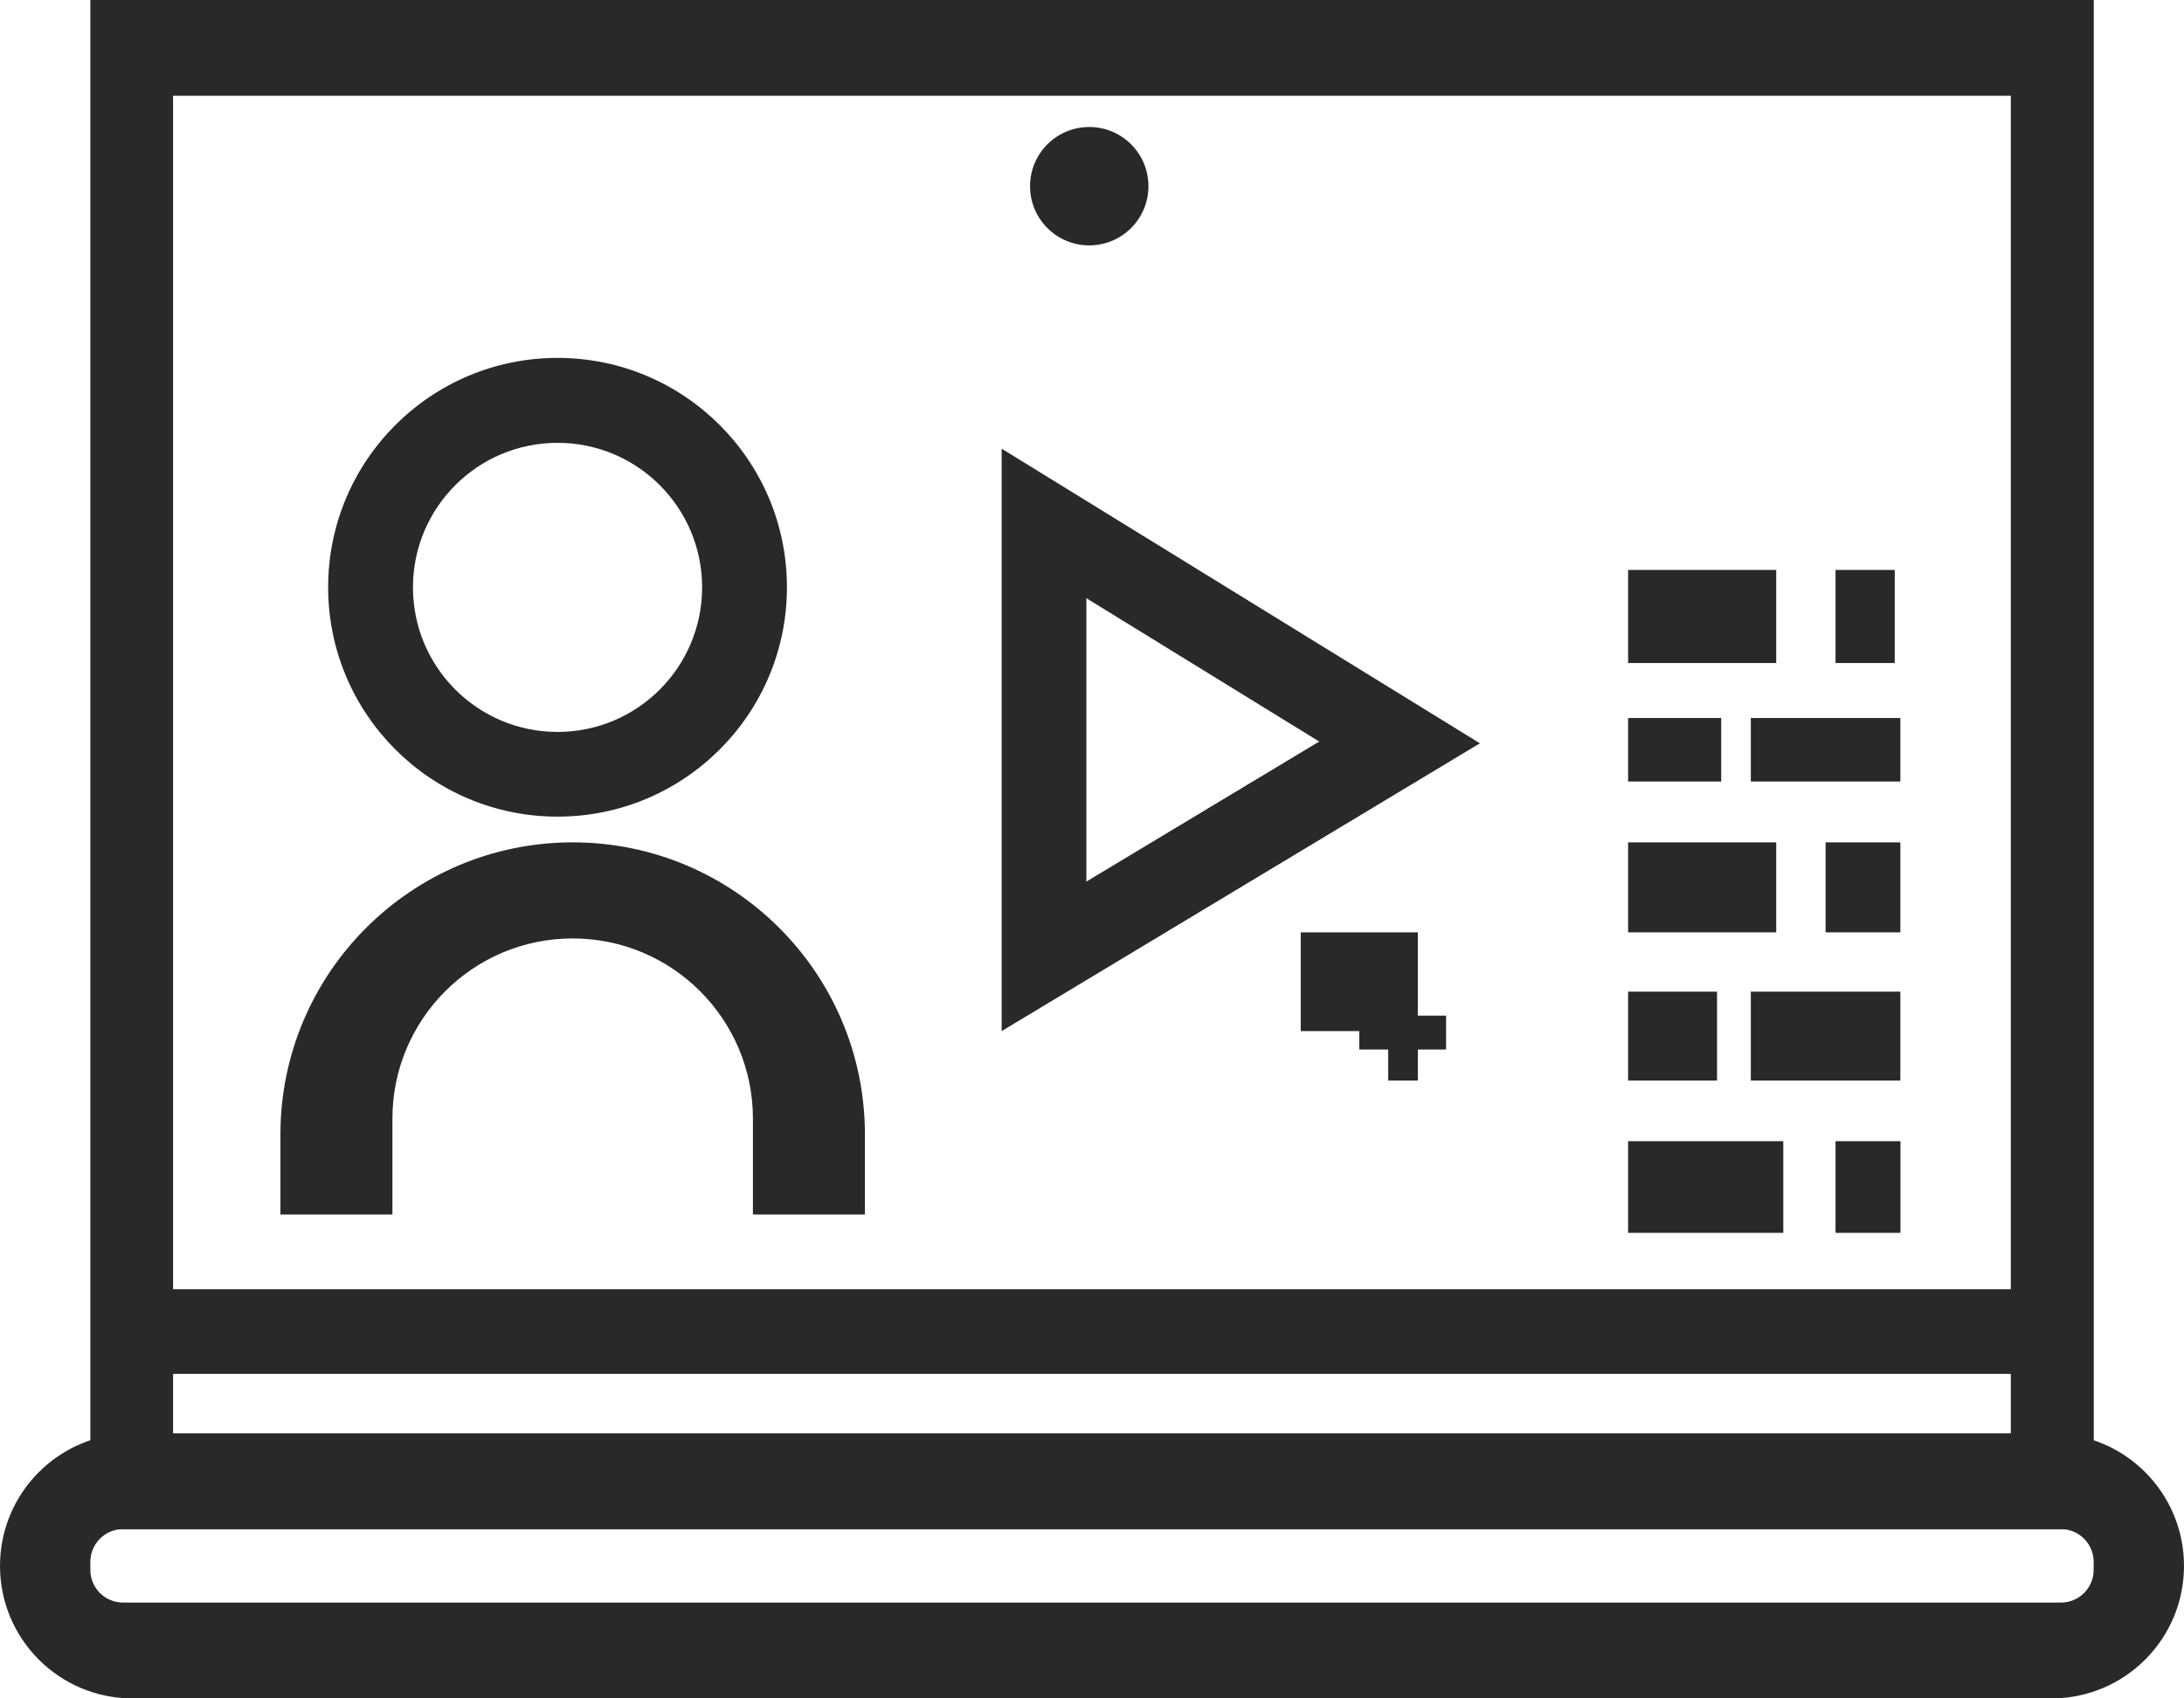
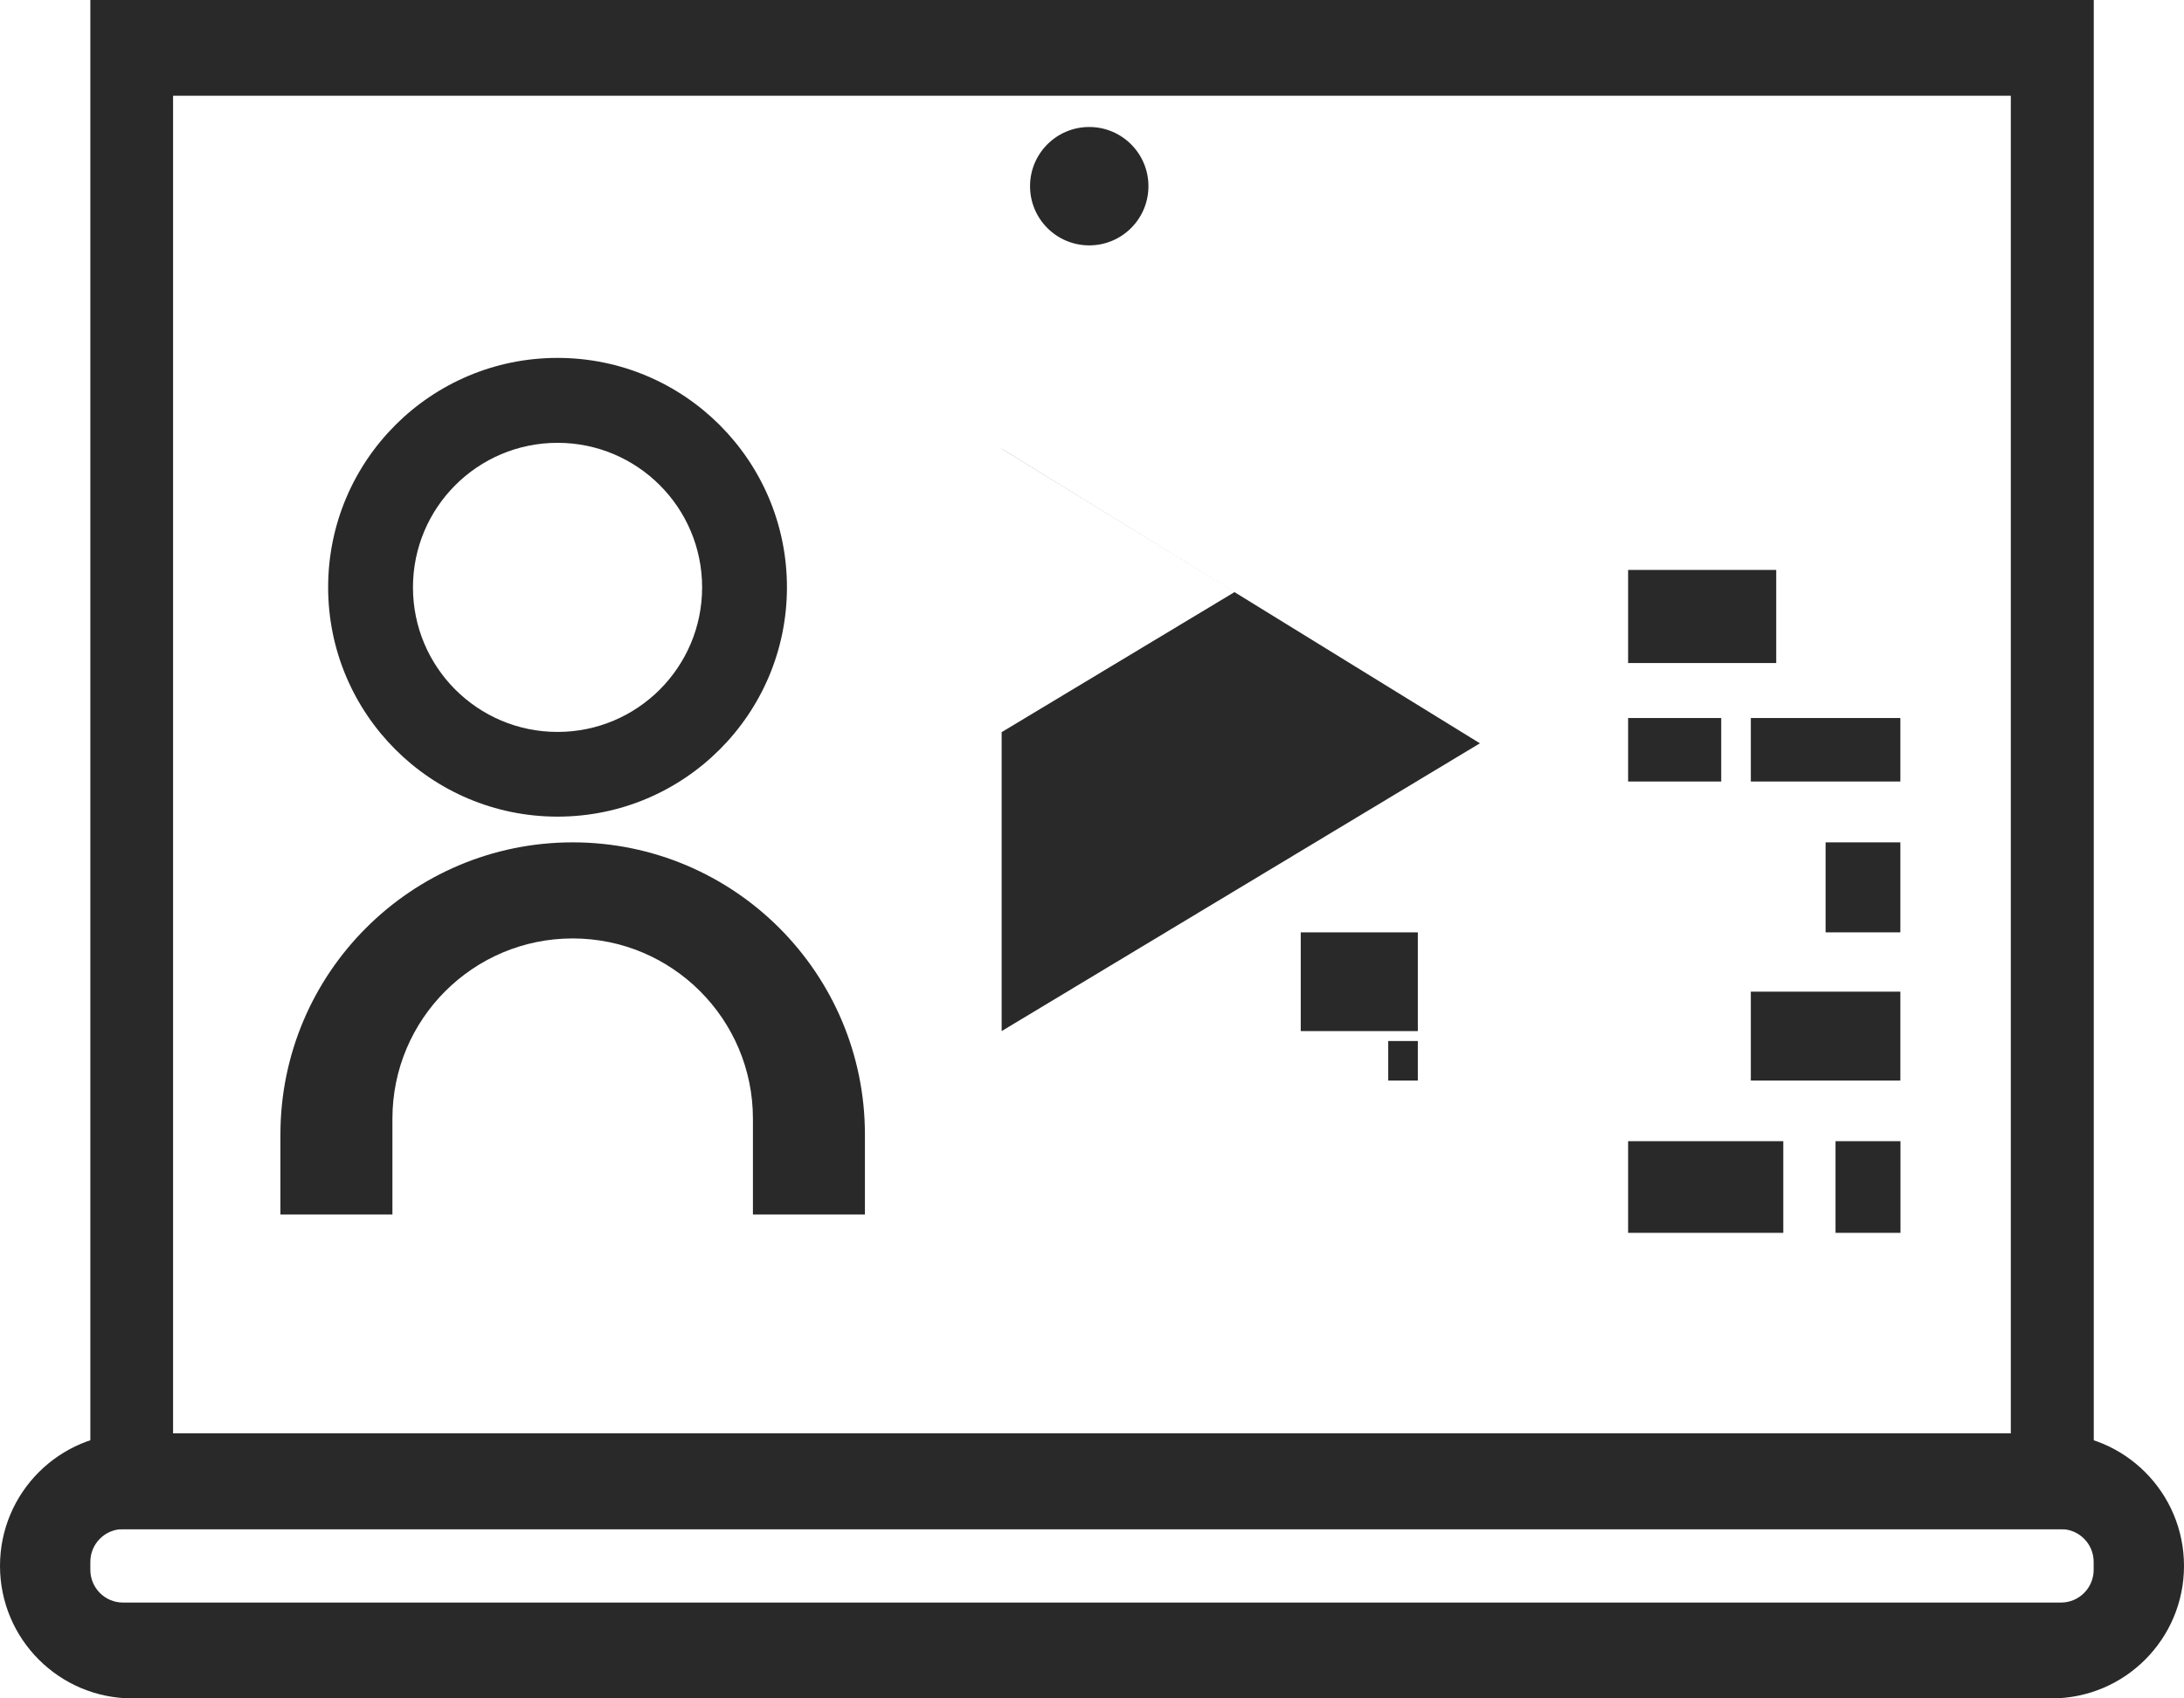
<svg xmlns="http://www.w3.org/2000/svg" id="Layer_1" data-name="Layer 1" viewBox="0 0 197.74 153.79">
  <defs>
    <style>
      .cls-1 {
        fill: #292929;
      }
    </style>
  </defs>
  <path class="cls-1" d="M8.18,0v138.47h181.39V0H8.18ZM182.06,129.8H15.67V8.67h166.39v121.13Z" />
  <path class="cls-1" d="M185.74,129.8H12c-6.63,0-12,5.37-12,12h0c0,6.63,5.37,12,12,12h173.74c6.63,0,12-5.37,12-12h0c0-6.63-5.37-12-12-12ZM189.56,142.16c0,1.64-1.33,2.96-2.96,2.96H11.14c-1.64,0-2.96-1.33-2.96-2.96v-.73c0-1.64,1.33-2.96,2.96-2.96h175.46c1.64,0,2.96,1.33,2.96,2.96v.73Z" />
-   <rect class="cls-1" x="13.67" y="116.75" width="170.53" height="7.66" />
-   <path class="cls-1" d="M90.69,40.64v52.73l43.3-26.06-43.3-26.68ZM98.36,54.17l21.08,12.98-21.08,12.68v-25.67Z" />
+   <path class="cls-1" d="M90.69,40.64v52.73l43.3-26.06-43.3-26.68Zl21.08,12.98-21.08,12.68v-25.67Z" />
  <rect class="cls-1" x="147.41" y="51.61" width="13.41" height="8.43" />
-   <rect class="cls-1" x="166.19" y="51.61" width="5.36" height="8.43" />
  <rect class="cls-1" x="147.41" y="65.02" width="8.43" height="5.75" />
  <rect class="cls-1" x="158.52" y="65.02" width="13.54" height="5.75" />
-   <rect class="cls-1" x="147.41" y="76.28" width="13.41" height="8.15" />
  <rect class="cls-1" x="165.29" y="76.28" width="6.77" height="8.15" />
-   <rect class="cls-1" x="147.41" y="89.8" width="8.05" height="8.05" />
  <rect class="cls-1" x="158.52" y="89.8" width="13.54" height="8.05" />
  <rect class="cls-1" x="147.41" y="103.34" width="14.05" height="8.3" />
  <rect class="cls-1" x="166.19" y="103.34" width="5.88" height="8.3" />
  <rect class="cls-1" x="117.77" y="84.43" width="10.6" height="8.94" />
-   <rect class="cls-1" x="123.07" y="91.97" width="7.86" height="3.07" />
  <rect class="cls-1" x="125.69" y="94.27" width="2.68" height="3.58" />
  <path class="cls-1" d="M51.85,76.28c-14.61,0-26.46,11.85-26.46,26.46v7.24h10.14v-8.68c0-9.01,7.31-16.32,16.32-16.32s16.32,7.31,16.32,16.32v8.68h10.14v-7.24c0-14.61-11.85-26.46-26.46-26.46Z" />
  <path class="cls-1" d="M50.48,32.41c-11.47,0-20.77,9.3-20.77,20.77s9.3,20.77,20.77,20.77,20.77-9.3,20.77-20.77-9.3-20.77-20.77-20.77ZM50.48,66.28c-7.23,0-13.09-5.86-13.09-13.09s5.86-13.09,13.09-13.09,13.09,5.86,13.09,13.09-5.86,13.09-13.09,13.09Z" />
  <circle class="cls-1" cx="98.62" cy="16.86" r="5.36" />
</svg>